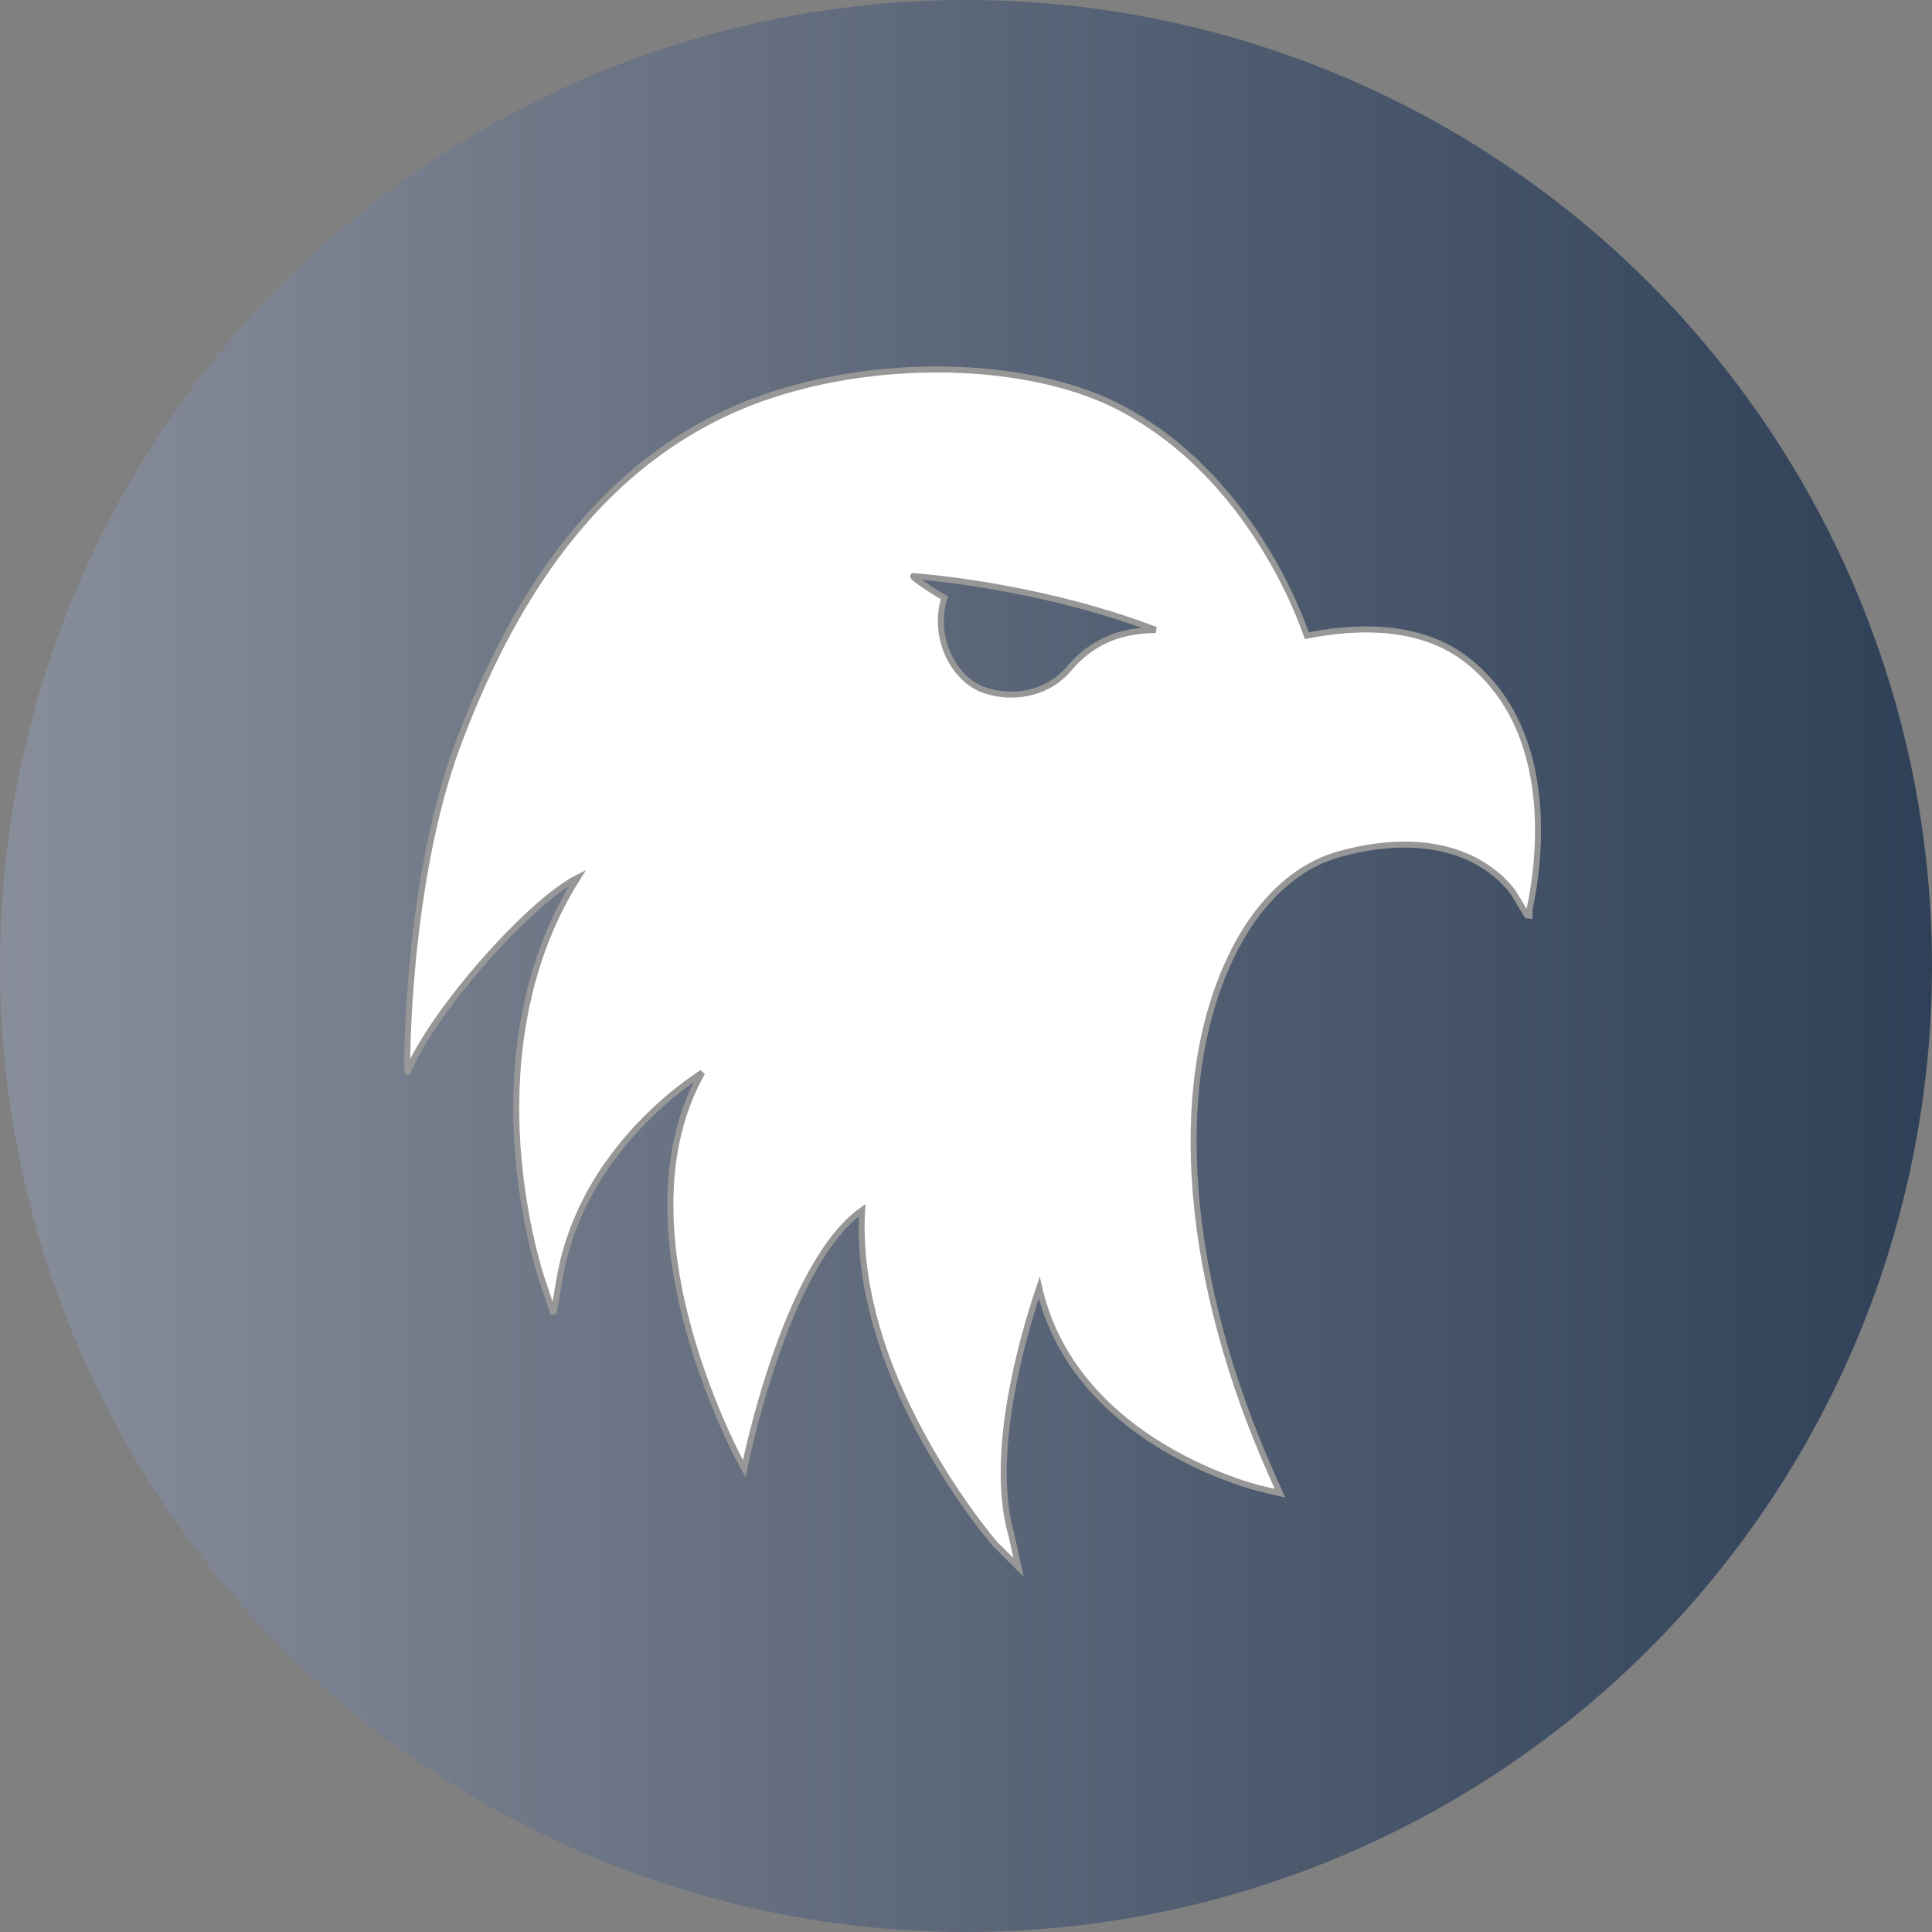
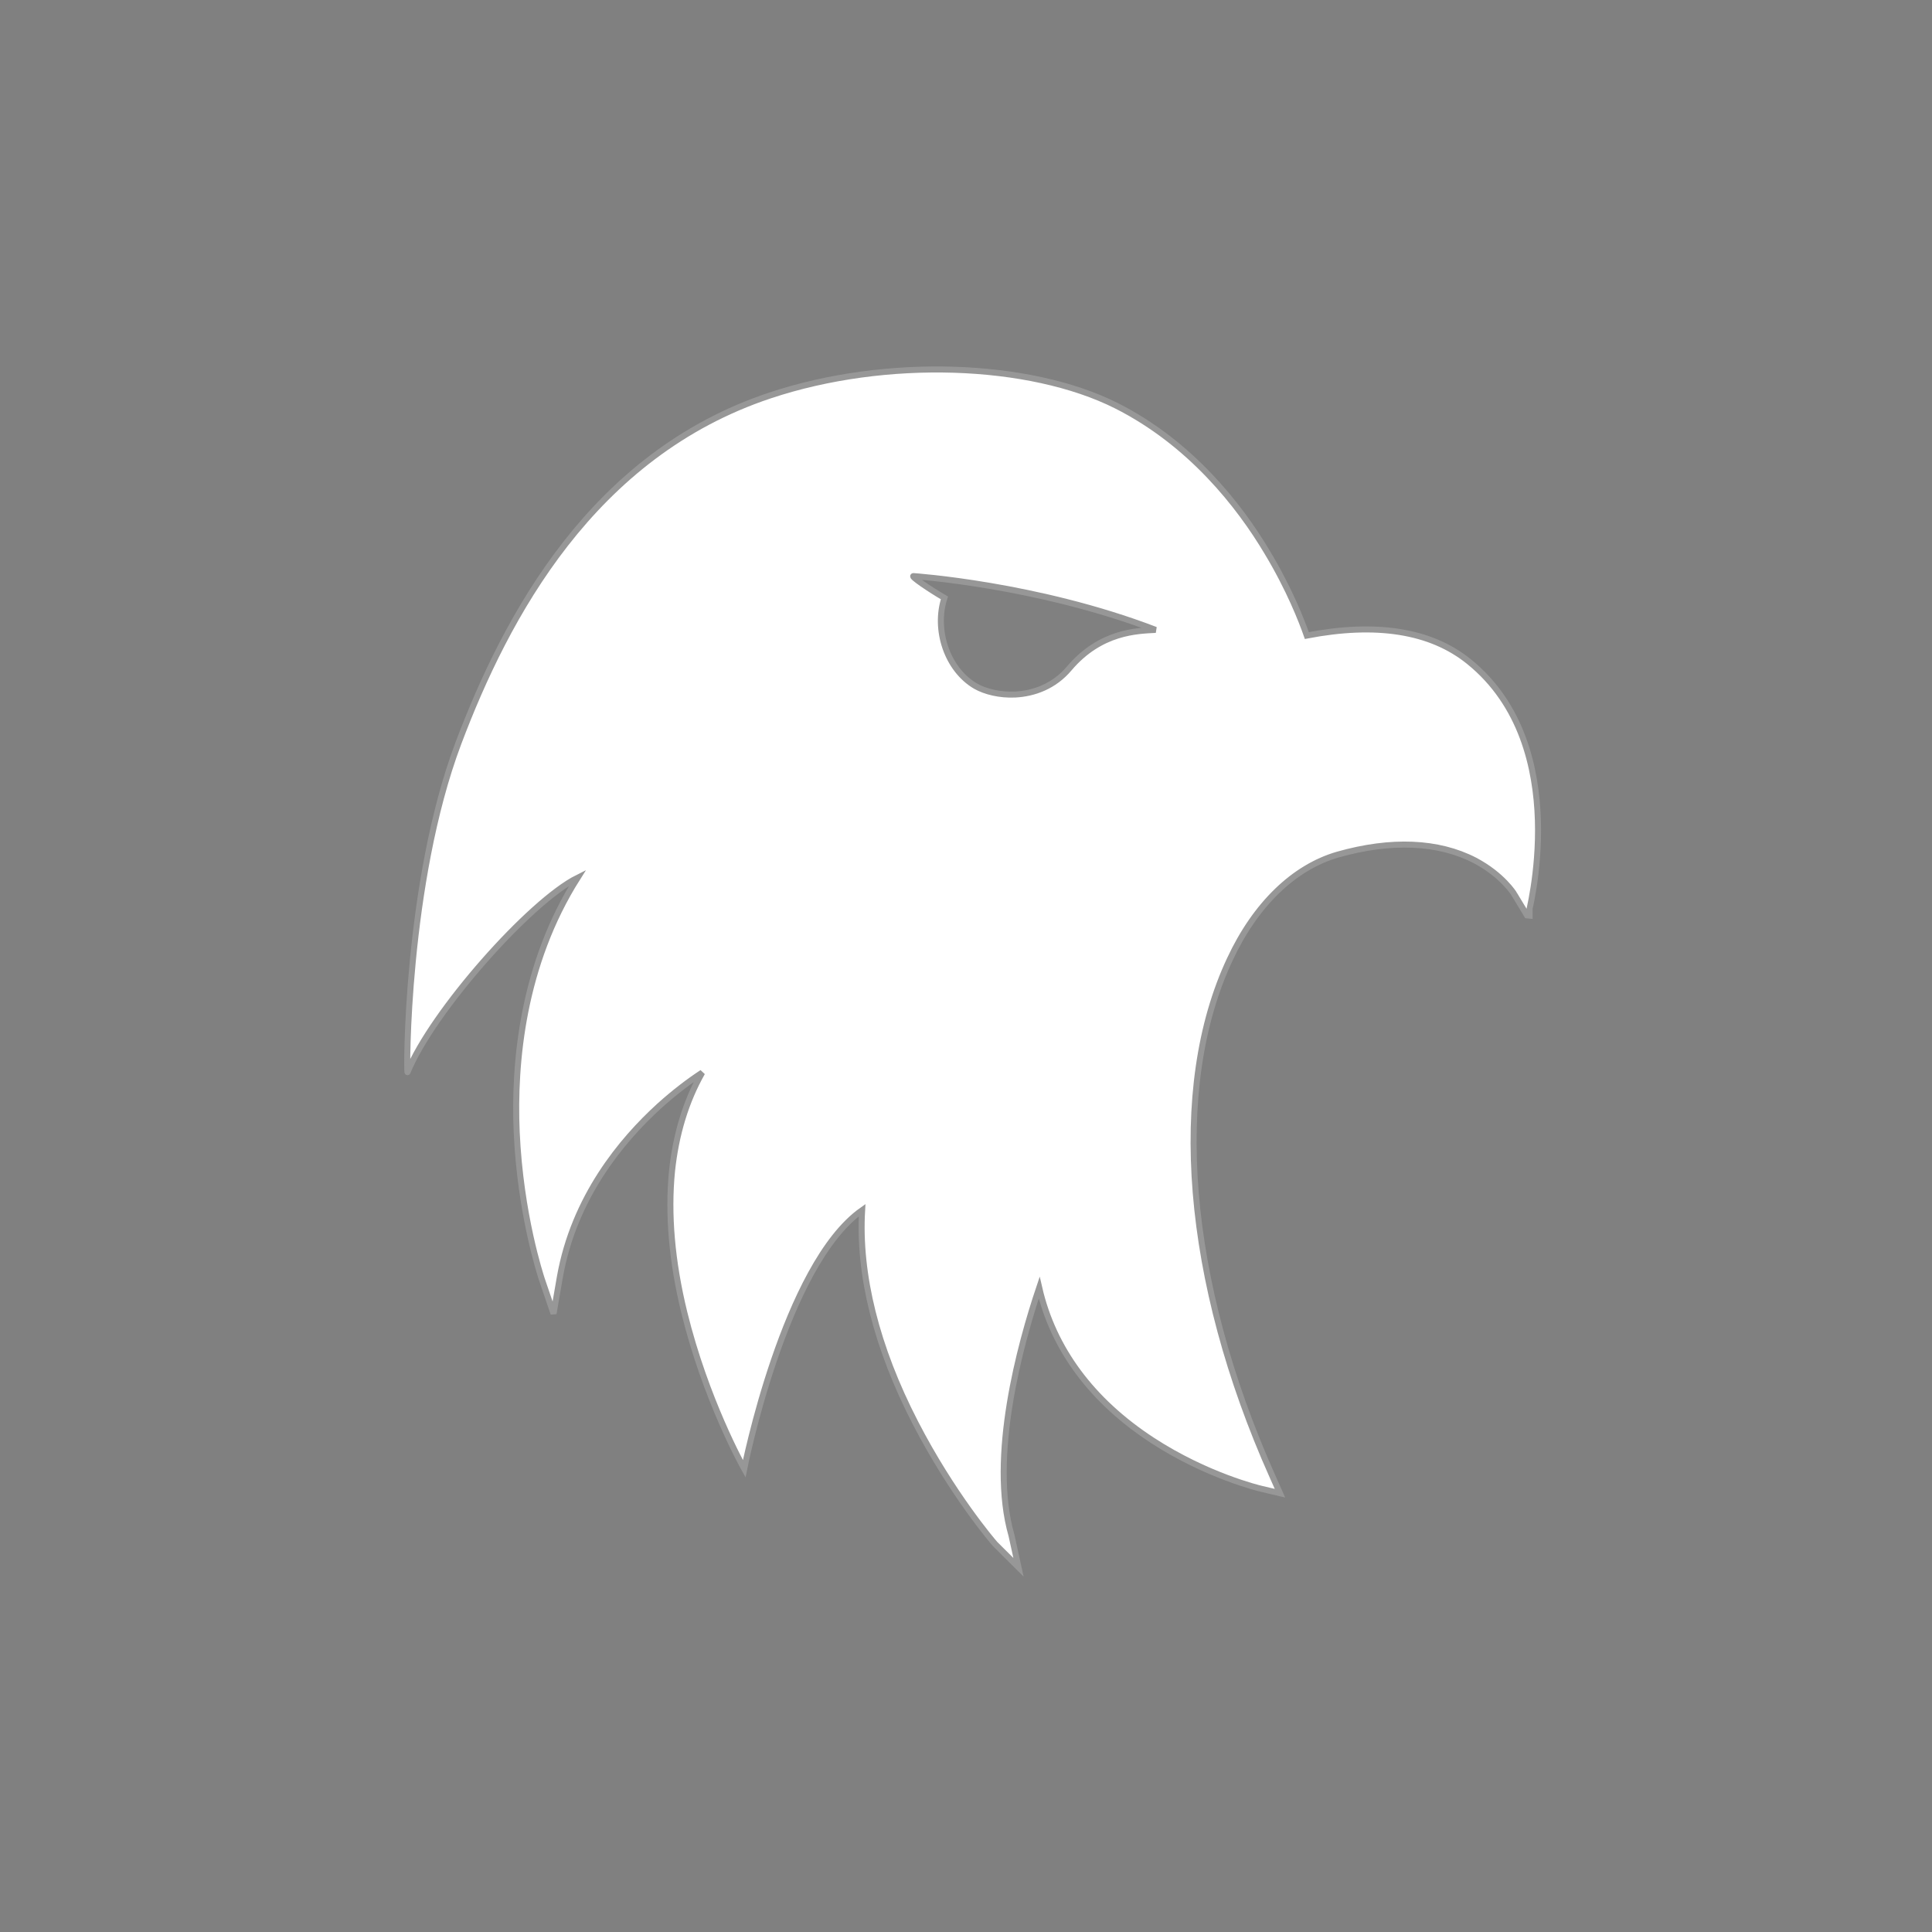
<svg xmlns="http://www.w3.org/2000/svg" width="321px" height="321px" viewBox="0 0 321 321" version="1.1">
  <rect x="0" y="0" width="321" height="321" fill="#808080" stroke="none" />
  <title>1b</title>
  <desc>Created with Sketch.</desc>
  <defs>
    <linearGradient x1="100%" y1="50%" x2="-27.162%" y2="50%" id="linearGradient-1">
      <stop stop-color="#2E4057" offset="0%" />
      <stop stop-color="#5E697B" offset="41.718%" />
      <stop stop-color="#A2A3AD" offset="100%" />
      <stop stop-color="#FCF0F0" offset="100%" />
    </linearGradient>
  </defs>
  <g id="Page-1" stroke="none" stroke-width="1" fill="none" fill-rule="evenodd">
    <g id="1b">
-       <circle id="Oval" fill="url(#linearGradient-1)" cx="160.5" cy="160.5" r="160.5" />
      <g id="noun_Eagle_1873652(1)" transform="translate(59, 52)" fill="#FFFFFF" fill-rule="nonzero" stroke="#979797">
-         <path d="M179.369,49.547 C172.457,45.039 163.257,44.637 152.082,48.03 C151.005,45.753 148.402,40.664 144.048,34.905 C138.708,27.762 129.552,18.253 116.582,13.343 C101.502,7.673 77.716,9.28 59.225,17.673 C30.861,30.53 19.461,58.788 13.761,80.529 C7.478,104.546 10.934,136.332 11.068,135.796 C14.075,125.394 28.302,105.484 35.797,100.707 C28.213,116.019 28.437,132.314 30.143,143.787 C32.207,157.492 36.65,167.179 36.83,167.626 L39.388,173.161 L39.792,167.045 C40.734,153.563 47.646,143.296 53.256,137.001 C55.545,134.457 57.789,132.358 59.763,130.751 C57.564,135.796 56.487,141.421 56.487,147.581 C56.532,154.679 58.013,162.447 60.975,170.706 C66.002,184.679 73.272,195.036 73.587,195.482 C73.587,195.482 76.683,161.108 88.576,150.706 C89.07,161.376 93.289,173.072 101.098,184.947 C108.369,196.018 115.998,203.25 116.357,203.563 L120.621,207 L118.915,201.866 C113.844,189.366 117.031,170.081 119.185,160.438 C122.551,170.26 129.821,178.206 140.548,183.697 C150.152,188.607 159.038,189.768 159.397,189.813 L162.539,190.215 L160.968,187.491 C143.196,156.822 137.227,125.171 144.991,102.85 C148.267,93.341 153.967,86.556 160.968,83.699 C169.54,80.261 177.394,79.77 183.767,82.27 C188.569,84.19 190.858,87.136 190.858,87.181 L193.327,90.44 L193.506,90.44 C193.461,90.35 198.174,61.779 179.369,49.547 Z M113.391,57.589 C111.198,60.825 107.975,62.356 104.931,62.837 C102.379,63.23 99.917,62.88 98.216,62.137 C93.202,59.863 90.382,53.523 91.546,48.1 C88.995,46.963 85.592,45.127 86.04,45.039 C86.04,45.039 106.587,44.252 127,49.718 C124.046,50.199 117.957,50.899 113.391,57.589 Z" id="Shape" transform="translate(102, 108.5) rotate(6) translate(-102, -108.5) " />
+         <path d="M179.369,49.547 C172.457,45.039 163.257,44.637 152.082,48.03 C151.005,45.753 148.402,40.664 144.048,34.905 C138.708,27.762 129.552,18.253 116.582,13.343 C101.502,7.673 77.716,9.28 59.225,17.673 C30.861,30.53 19.461,58.788 13.761,80.529 C7.478,104.546 10.934,136.332 11.068,135.796 C14.075,125.394 28.302,105.484 35.797,100.707 C28.213,116.019 28.437,132.314 30.143,143.787 C32.207,157.492 36.65,167.179 36.83,167.626 L39.388,173.161 L39.792,167.045 C40.734,153.563 47.646,143.296 53.256,137.001 C55.545,134.457 57.789,132.358 59.763,130.751 C57.564,135.796 56.487,141.421 56.487,147.581 C56.532,154.679 58.013,162.447 60.975,170.706 C66.002,184.679 73.272,195.036 73.587,195.482 C73.587,195.482 76.683,161.108 88.576,150.706 C89.07,161.376 93.289,173.072 101.098,184.947 C108.369,196.018 115.998,203.25 116.357,203.563 L120.621,207 L118.915,201.866 C113.844,189.366 117.031,170.081 119.185,160.438 C122.551,170.26 129.821,178.206 140.548,183.697 C150.152,188.607 159.038,189.768 159.397,189.813 L162.539,190.215 L160.968,187.491 C143.196,156.822 137.227,125.171 144.991,102.85 C148.267,93.341 153.967,86.556 160.968,83.699 C169.54,80.261 177.394,79.77 183.767,82.27 C188.569,84.19 190.858,87.136 190.858,87.181 L193.327,90.44 L193.506,90.44 C193.461,90.35 198.174,61.779 179.369,49.547 M113.391,57.589 C111.198,60.825 107.975,62.356 104.931,62.837 C102.379,63.23 99.917,62.88 98.216,62.137 C93.202,59.863 90.382,53.523 91.546,48.1 C88.995,46.963 85.592,45.127 86.04,45.039 C86.04,45.039 106.587,44.252 127,49.718 C124.046,50.199 117.957,50.899 113.391,57.589 Z" id="Shape" transform="translate(102, 108.5) rotate(6) translate(-102, -108.5) " />
      </g>
    </g>
  </g>
</svg>